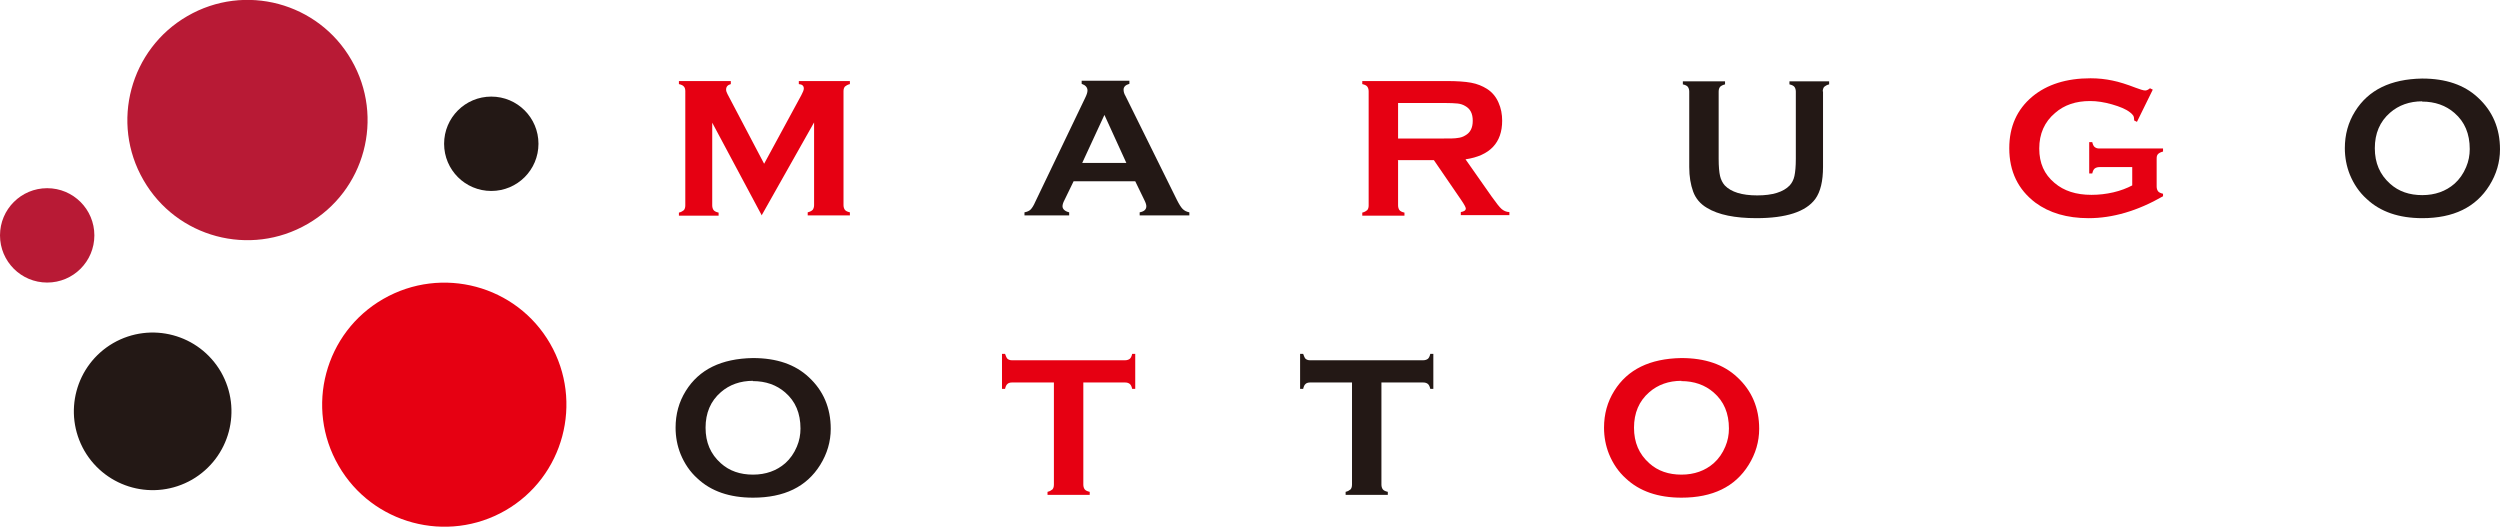
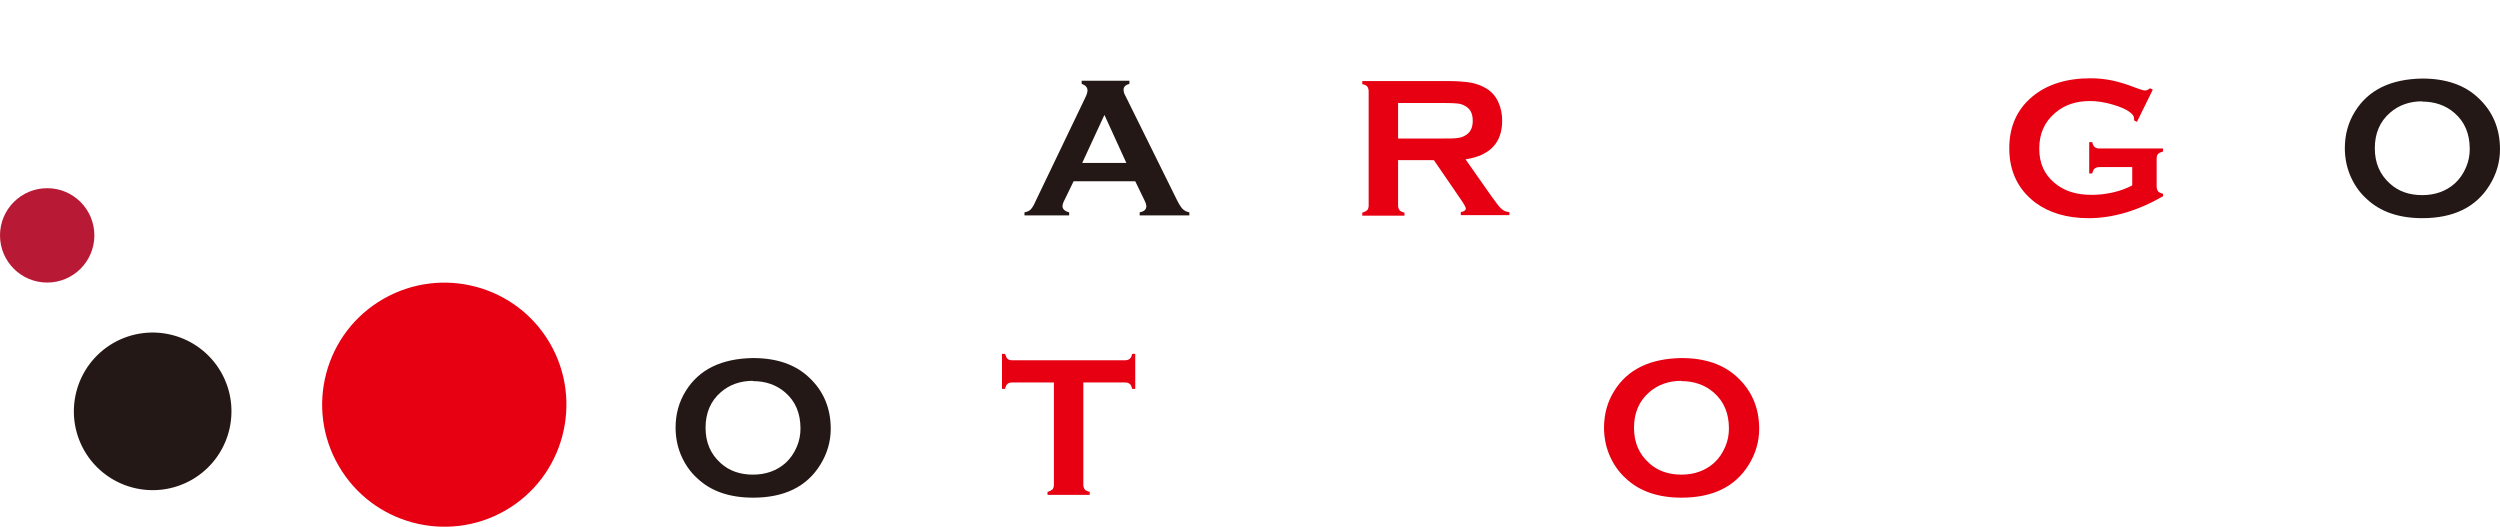
<svg xmlns="http://www.w3.org/2000/svg" id="_レイヤー_2" viewBox="0 0 90.07 18.98">
  <defs>
    <style>.cls-1{fill:#231815;}.cls-1,.cls-2,.cls-3,.cls-4{stroke-width:0px;}.cls-2{fill:#b81a35;}.cls-3{fill:#231815;}.cls-4{fill:#e60012;}</style>
  </defs>
  <g id="objects">
-     <path class="cls-4" d="M27.45,7.77l-1.79-3.35v2.98c0,.07.02.13.05.17.03.04.09.07.18.09v.11h-1.43v-.11c.09-.02.14-.06.18-.09.03-.04.05-.09.05-.17V3.28c0-.07-.02-.13-.05-.16-.03-.04-.09-.07-.18-.09v-.11h1.87v.11c-.11.03-.17.09-.17.2,0,.05.02.1.05.16l1.32,2.51,1.34-2.47c.06-.11.09-.19.09-.24,0-.1-.06-.15-.18-.16v-.11h1.84v.11c-.09.02-.14.06-.18.09-.03.04-.05.09-.05.16v4.11c0,.07.02.13.05.17.03.04.09.07.18.09v.11h-1.52v-.11c.08-.02.14-.05.18-.09.03-.04.05-.1.05-.17v-2.98l-1.89,3.35Z" />
    <path class="cls-1" d="M40.89,6.53h-2.21l-.33.68c-.05.09-.07.17-.07.22,0,.1.08.18.24.22v.11h-1.61v-.11c.1-.02.17-.05.22-.1.05-.05.11-.14.17-.28l1.79-3.73c.06-.12.09-.21.09-.28,0-.11-.07-.19-.21-.24v-.11h1.72v.11c-.14.04-.21.11-.21.21,0,.07.02.15.07.23l1.85,3.74c.08.16.15.27.21.33.06.06.14.1.24.12v.11h-1.79v-.11c.16-.03.24-.1.24-.22,0-.05-.02-.12-.07-.22l-.33-.68ZM40.58,5.87l-.79-1.73-.8,1.73h1.59Z" />
    <path class="cls-4" d="M50.37,5.79v1.61c0,.07.02.13.05.17.03.04.09.07.18.09v.11h-1.52v-.11c.09-.02.14-.06.18-.09.03-.04.05-.09.05-.16V3.29c0-.07-.02-.13-.05-.17-.03-.04-.09-.07-.18-.09v-.11h3.04c.37,0,.66.02.88.06s.41.12.57.22c.19.12.33.29.42.5.09.2.13.42.13.65,0,.79-.44,1.26-1.32,1.39l.94,1.34c.17.24.29.39.36.45s.17.11.28.11v.11h-1.75v-.11c.12-.02.18-.06.18-.13,0-.04-.06-.15-.17-.31l-.98-1.43h-1.3ZM50.37,4.99h1.64c.24,0,.41,0,.51-.02.1-.01.19-.04.27-.09.18-.1.27-.27.27-.53s-.09-.43-.27-.53c-.08-.05-.18-.08-.27-.09-.1-.01-.27-.02-.51-.02h-1.64v1.27Z" />
-     <path class="cls-1" d="M65.68,3.29v2.72c0,.51-.09.9-.28,1.16-.34.46-1.05.69-2.12.69-.77,0-1.37-.12-1.78-.37-.24-.14-.41-.34-.5-.59-.09-.25-.14-.54-.14-.88v-2.72c0-.07-.02-.13-.05-.17-.03-.04-.09-.07-.18-.09v-.11h1.52v.11c-.08.02-.14.05-.18.09-.03.04-.05.09-.05.17v2.42c0,.28.02.49.05.62s.09.25.17.34c.23.24.62.36,1.17.36s.94-.12,1.17-.36c.08-.09.14-.2.17-.34s.05-.34.05-.62v-2.42c0-.07-.02-.13-.05-.17-.03-.04-.09-.07-.18-.09v-.11h1.43v.11c-.09.02-.14.06-.18.09-.03.04-.05.09-.05.17Z" />
    <path class="cls-4" d="M76.84,6.02h-1.2c-.07,0-.13.02-.17.05-.04.03-.07.09-.09.18h-.11v-1.13h.11c.02.09.05.15.09.18s.09.05.16.05h2.3v.11c-.08.02-.14.05-.18.09s-.05.09-.05.17v1c0,.07.02.13.05.17s.09.07.18.09v.09c-.92.53-1.82.79-2.68.79-.78,0-1.42-.19-1.92-.56-.62-.47-.94-1.12-.94-1.96,0-.78.28-1.4.83-1.86.53-.44,1.23-.66,2.1-.66.28,0,.54.03.78.08.25.05.53.14.84.26.16.06.28.1.35.1.05,0,.11-.03.17-.08l.1.05-.57,1.16-.1-.05c0-.08-.01-.13-.03-.17-.02-.03-.06-.08-.13-.13-.14-.11-.36-.2-.64-.28-.28-.08-.54-.12-.79-.12-.51,0-.93.14-1.26.43-.38.32-.57.75-.57,1.28s.18.93.55,1.24c.34.29.78.43,1.33.43.27,0,.53-.03.79-.09.26-.06.49-.15.68-.25v-.66Z" />
    <path class="cls-1" d="M87.27,2.83c.85,0,1.52.23,2.01.69.52.48.79,1.1.79,1.86,0,.46-.13.9-.38,1.3-.49.79-1.3,1.18-2.42,1.18-.84,0-1.51-.23-2-.69-.27-.24-.47-.54-.61-.88-.12-.3-.18-.62-.18-.95,0-.49.12-.93.37-1.33.48-.77,1.28-1.16,2.41-1.18ZM87.27,3.65c-.46,0-.85.14-1.16.41-.37.32-.55.75-.55,1.28s.18.95.55,1.28c.31.28.7.41,1.16.41s.85-.14,1.16-.41c.18-.16.32-.36.42-.6.09-.21.13-.43.13-.65,0-.55-.18-.98-.55-1.3-.31-.27-.7-.41-1.17-.41Z" />
    <path class="cls-1" d="M27.13,12.9c.85,0,1.52.23,2.01.69.52.48.79,1.1.79,1.86,0,.46-.13.9-.38,1.3-.49.79-1.3,1.18-2.42,1.18-.84,0-1.51-.23-2-.69-.27-.24-.47-.54-.61-.88-.12-.3-.18-.62-.18-.95,0-.49.12-.93.37-1.33.48-.77,1.28-1.16,2.41-1.18ZM27.13,13.72c-.46,0-.85.14-1.16.41-.37.32-.55.75-.55,1.28s.18.95.55,1.28c.31.28.7.41,1.16.41s.85-.14,1.16-.41c.18-.16.32-.36.42-.6.09-.21.13-.43.13-.65,0-.55-.18-.98-.55-1.3-.31-.27-.7-.41-1.17-.41Z" />
    <path class="cls-4" d="M39.03,13.78v3.68c0,.07.02.13.05.17.03.04.09.07.18.09v.11h-1.52v-.11c.09-.02.14-.06.18-.09.03-.04.05-.09.05-.17v-3.68h-1.51c-.07,0-.13.02-.16.05-.04.03-.07.09-.09.18h-.11v-1.26h.11c.03.09.06.15.09.18.04.03.09.05.16.05h4.07c.07,0,.13-.02.17-.05.04-.03.07-.09.09-.18h.11v1.26h-.11c-.02-.09-.05-.15-.09-.18-.04-.03-.09-.05-.17-.05h-1.5Z" />
-     <path class="cls-1" d="M49.77,13.78v3.68c0,.07.02.13.05.17.03.04.09.07.18.09v.11h-1.52v-.11c.09-.02.14-.06.18-.09.03-.04.05-.09.05-.17v-3.68h-1.51c-.07,0-.13.02-.16.05-.04.03-.07.09-.09.18h-.11v-1.26h.11c.03.09.06.15.09.18.04.03.09.05.16.05h4.07c.07,0,.13-.02.17-.05.04-.03.07-.09.09-.18h.11v1.26h-.11c-.02-.09-.05-.15-.09-.18-.04-.03-.09-.05-.17-.05h-1.5Z" />
    <path class="cls-4" d="M60.58,12.9c.85,0,1.52.23,2.01.69.52.48.79,1.1.79,1.86,0,.46-.13.9-.38,1.3-.49.79-1.3,1.18-2.42,1.18-.84,0-1.51-.23-2-.69-.27-.24-.47-.54-.61-.88-.12-.3-.18-.62-.18-.95,0-.49.12-.93.37-1.33.48-.77,1.28-1.16,2.41-1.18ZM60.58,13.72c-.46,0-.85.14-1.16.41-.37.32-.55.75-.55,1.28s.18.95.55,1.28c.31.28.7.41,1.16.41s.85-.14,1.16-.41c.18-.16.32-.36.42-.6.09-.21.13-.43.13-.65,0-.55-.18-.98-.55-1.3-.31-.27-.7-.41-1.17-.41Z" />
    <path class="cls-4" d="M19.82,12.38c1.21,2.1.49,4.8-1.61,6.01-2.1,1.21-4.8.49-6.01-1.61-1.22-2.1-.5-4.8,1.61-6.01,2.11-1.21,4.8-.49,6.01,1.61Z" />
-     <path class="cls-2" d="M12.66,2.16c1.2,2.07.49,4.72-1.58,5.91-2.07,1.2-4.72.49-5.91-1.58-1.2-2.07-.48-4.72,1.58-5.91,2.07-1.2,4.72-.49,5.91,1.58Z" />
    <path class="cls-2" d="M1.7,10.18c-.94,0-1.7-.76-1.7-1.7s.76-1.7,1.7-1.7,1.7.76,1.7,1.7-.76,1.7-1.7,1.7Z" />
-     <path class="cls-3" d="M17.7,6.88c-.94,0-1.7-.76-1.7-1.7s.76-1.7,1.7-1.7,1.7.76,1.7,1.7-.76,1.7-1.7,1.7Z" />
    <path class="cls-3" d="M6.92,17.28c-1.36.78-3.09.32-3.88-1.04-.78-1.36-.32-3.09,1.04-3.88,1.36-.78,3.09-.32,3.88,1.04.78,1.36.32,3.09-1.04,3.88Z" />
  </g>
</svg>